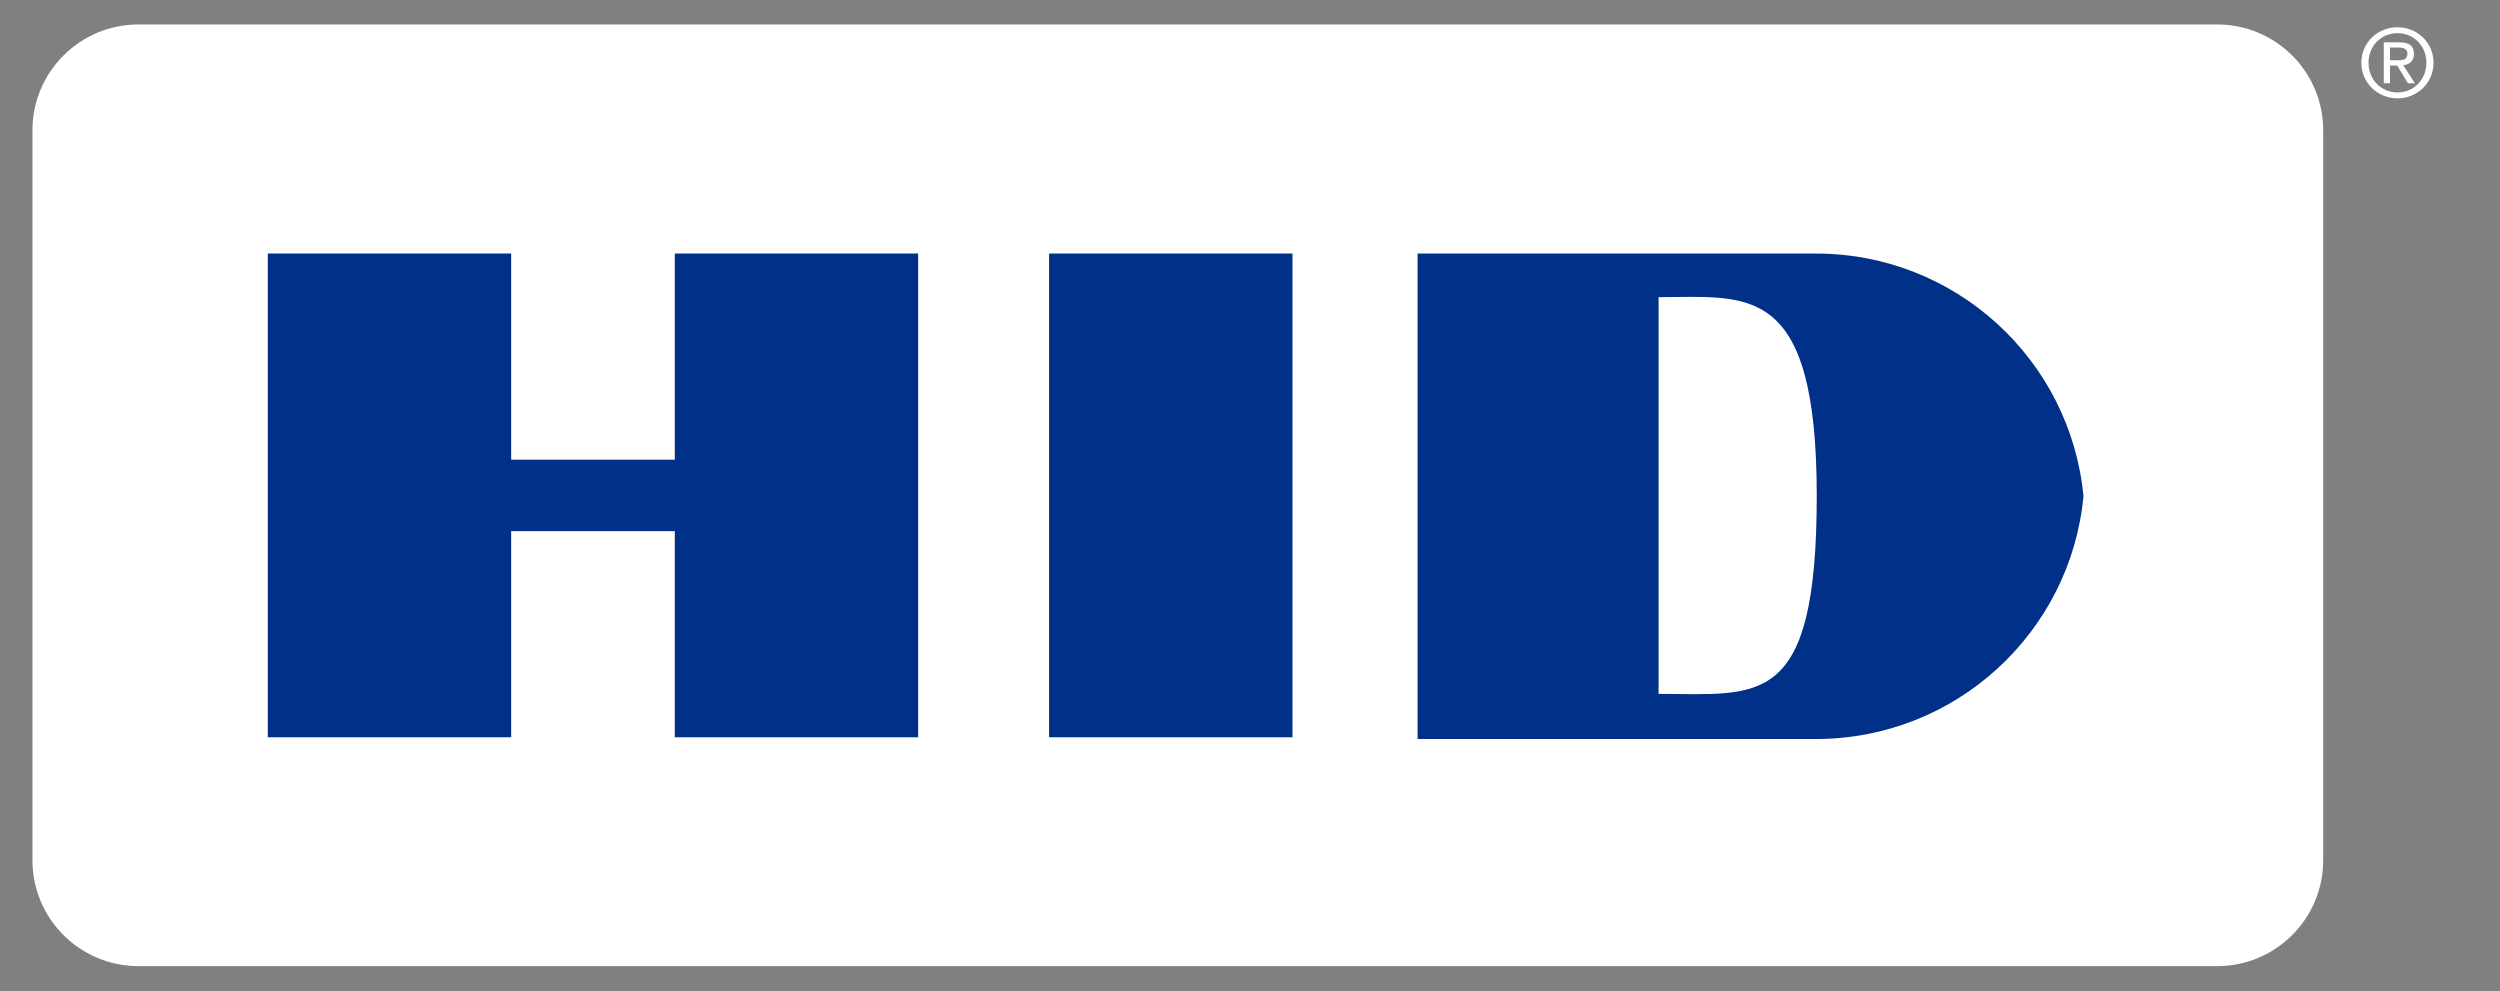
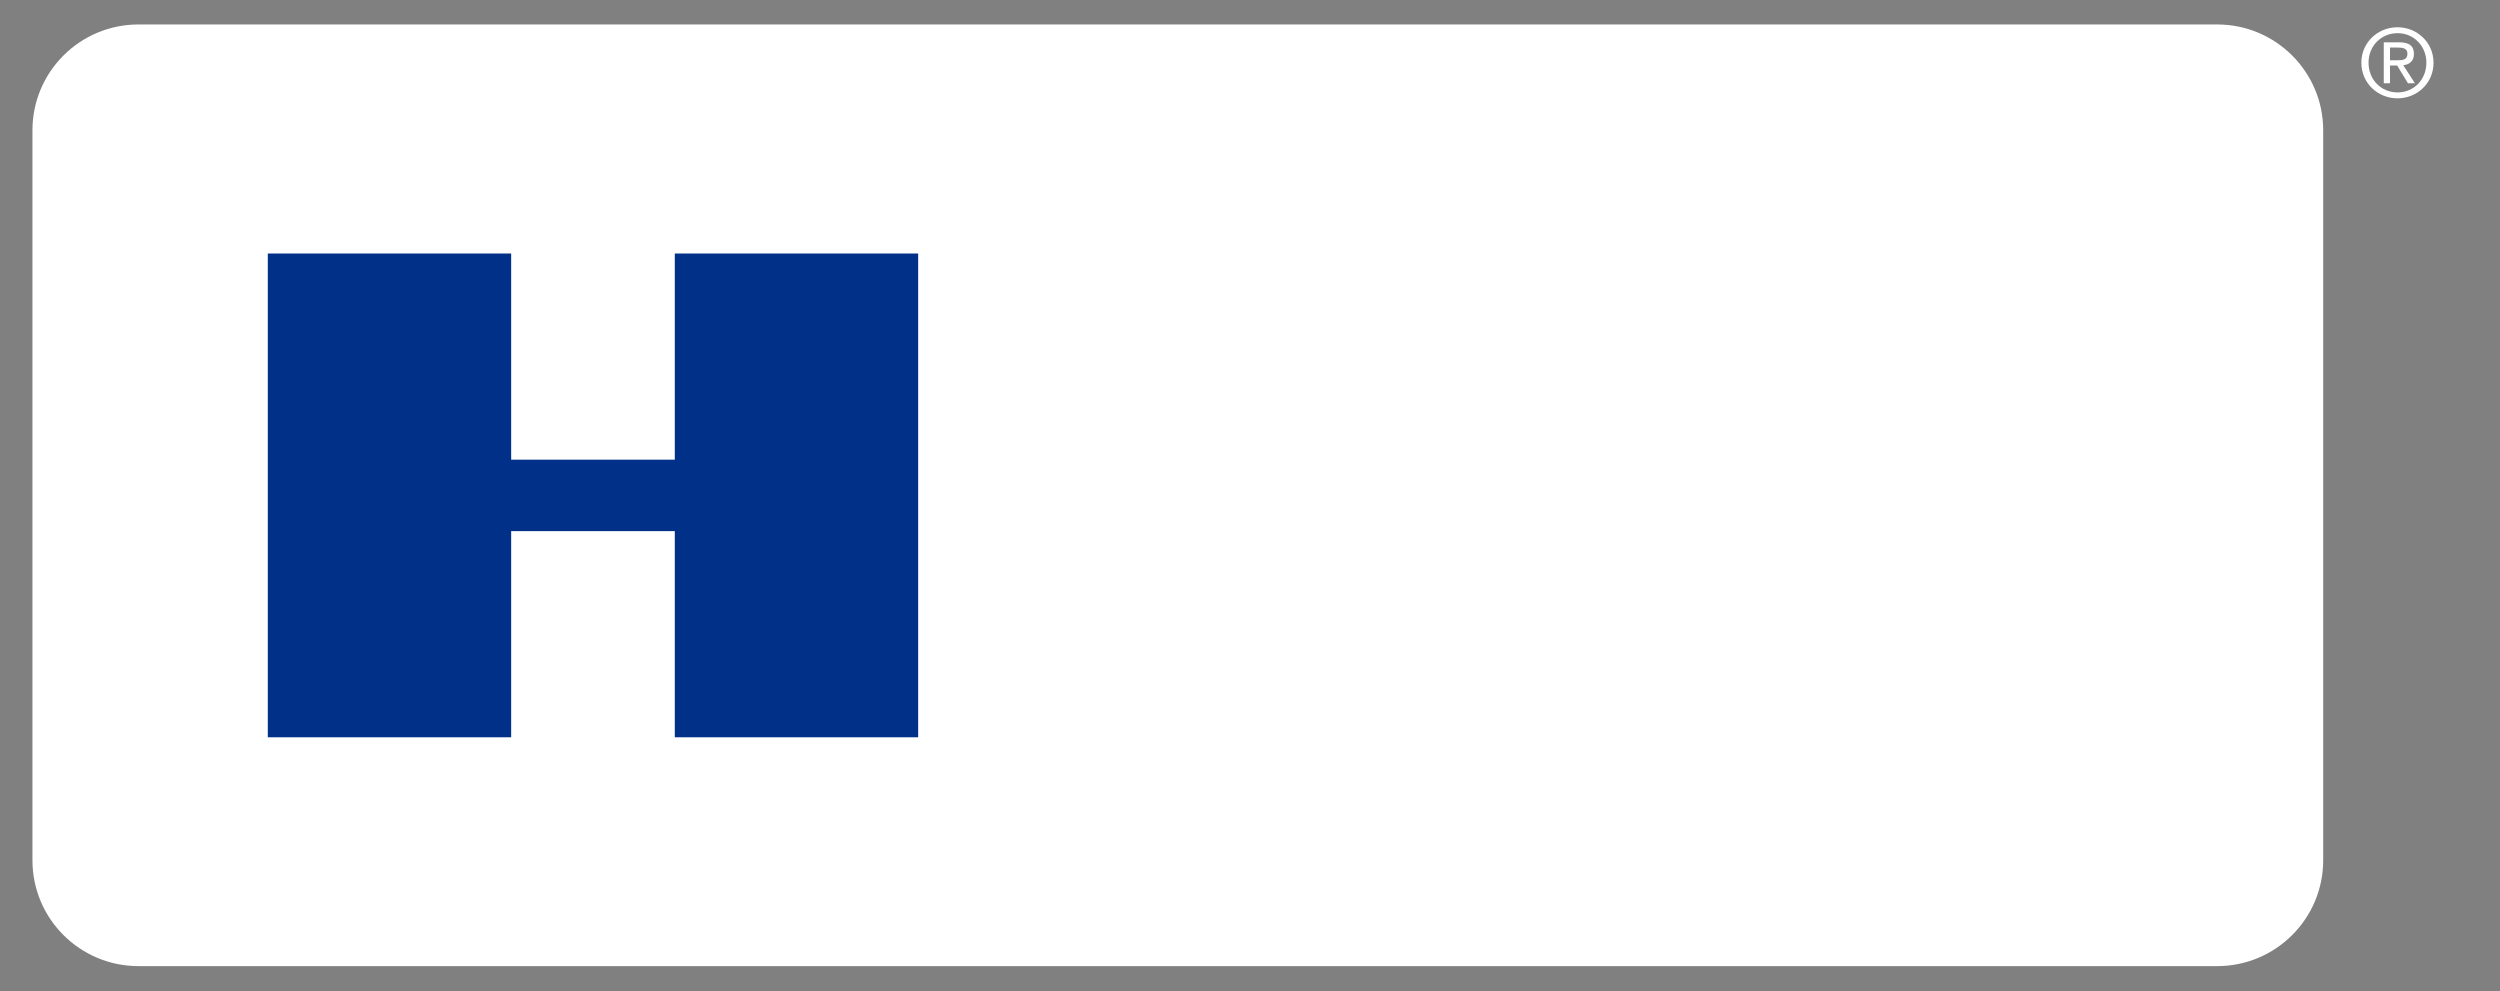
<svg xmlns="http://www.w3.org/2000/svg" width="116" height="46" viewBox="0 0 116 46" fill="none">
  <rect x="0" y="0" width="116" height="46" fill="#808080" stroke="none" />
  <path d="M102.876 44.828C105.592 44.828 107.796 42.629 107.796 39.918V6.045C107.796 3.334 105.593 1.135 102.876 1.135H6.425C3.709 1.135 1.506 3.334 1.506 6.045V39.918C1.506 42.629 3.709 44.828 6.425 44.828H102.876Z" fill="white" />
-   <path d="M59.971 11.763H48.678V34.21H59.971V11.763Z" fill="#003087" />
  <path d="M31.311 24.644V34.21H42.603V11.763H31.311V21.329H23.718V11.763H12.426V34.21H23.718V24.644H31.311Z" fill="#003087" />
-   <path d="M65.776 34.29H84.259C90.746 34.29 96.076 29.346 96.673 23.027C96.076 16.709 90.746 11.765 84.259 11.765H65.776V34.29Z" fill="#003087" />
  <path d="M76.958 13.788C81.072 13.788 84.297 13.03 84.297 23.007C84.297 32.953 81.612 32.196 76.958 32.196V13.788Z" fill="white" />
  <path d="M109.9 2.909C109.9 2.128 110.49 1.539 111.246 1.539C111.994 1.539 112.584 2.128 112.584 2.909C112.584 3.703 111.994 4.288 111.246 4.288C110.49 4.288 109.9 3.703 109.9 2.909ZM111.245 4.563C112.147 4.563 112.916 3.865 112.916 2.91C112.916 1.963 112.147 1.265 111.245 1.265C110.336 1.265 109.567 1.963 109.567 2.91C109.567 3.865 110.337 4.563 111.245 4.563ZM110.896 3.04H111.229L111.731 3.865H112.054L111.512 3.027C111.792 2.993 112.006 2.844 112.006 2.504C112.006 2.129 111.783 1.963 111.333 1.963H110.607V3.865H110.896V3.04ZM110.896 2.796V2.207H111.289C111.491 2.207 111.705 2.251 111.705 2.487C111.705 2.78 111.486 2.796 111.242 2.796H110.896V2.796Z" fill="white" />
</svg>